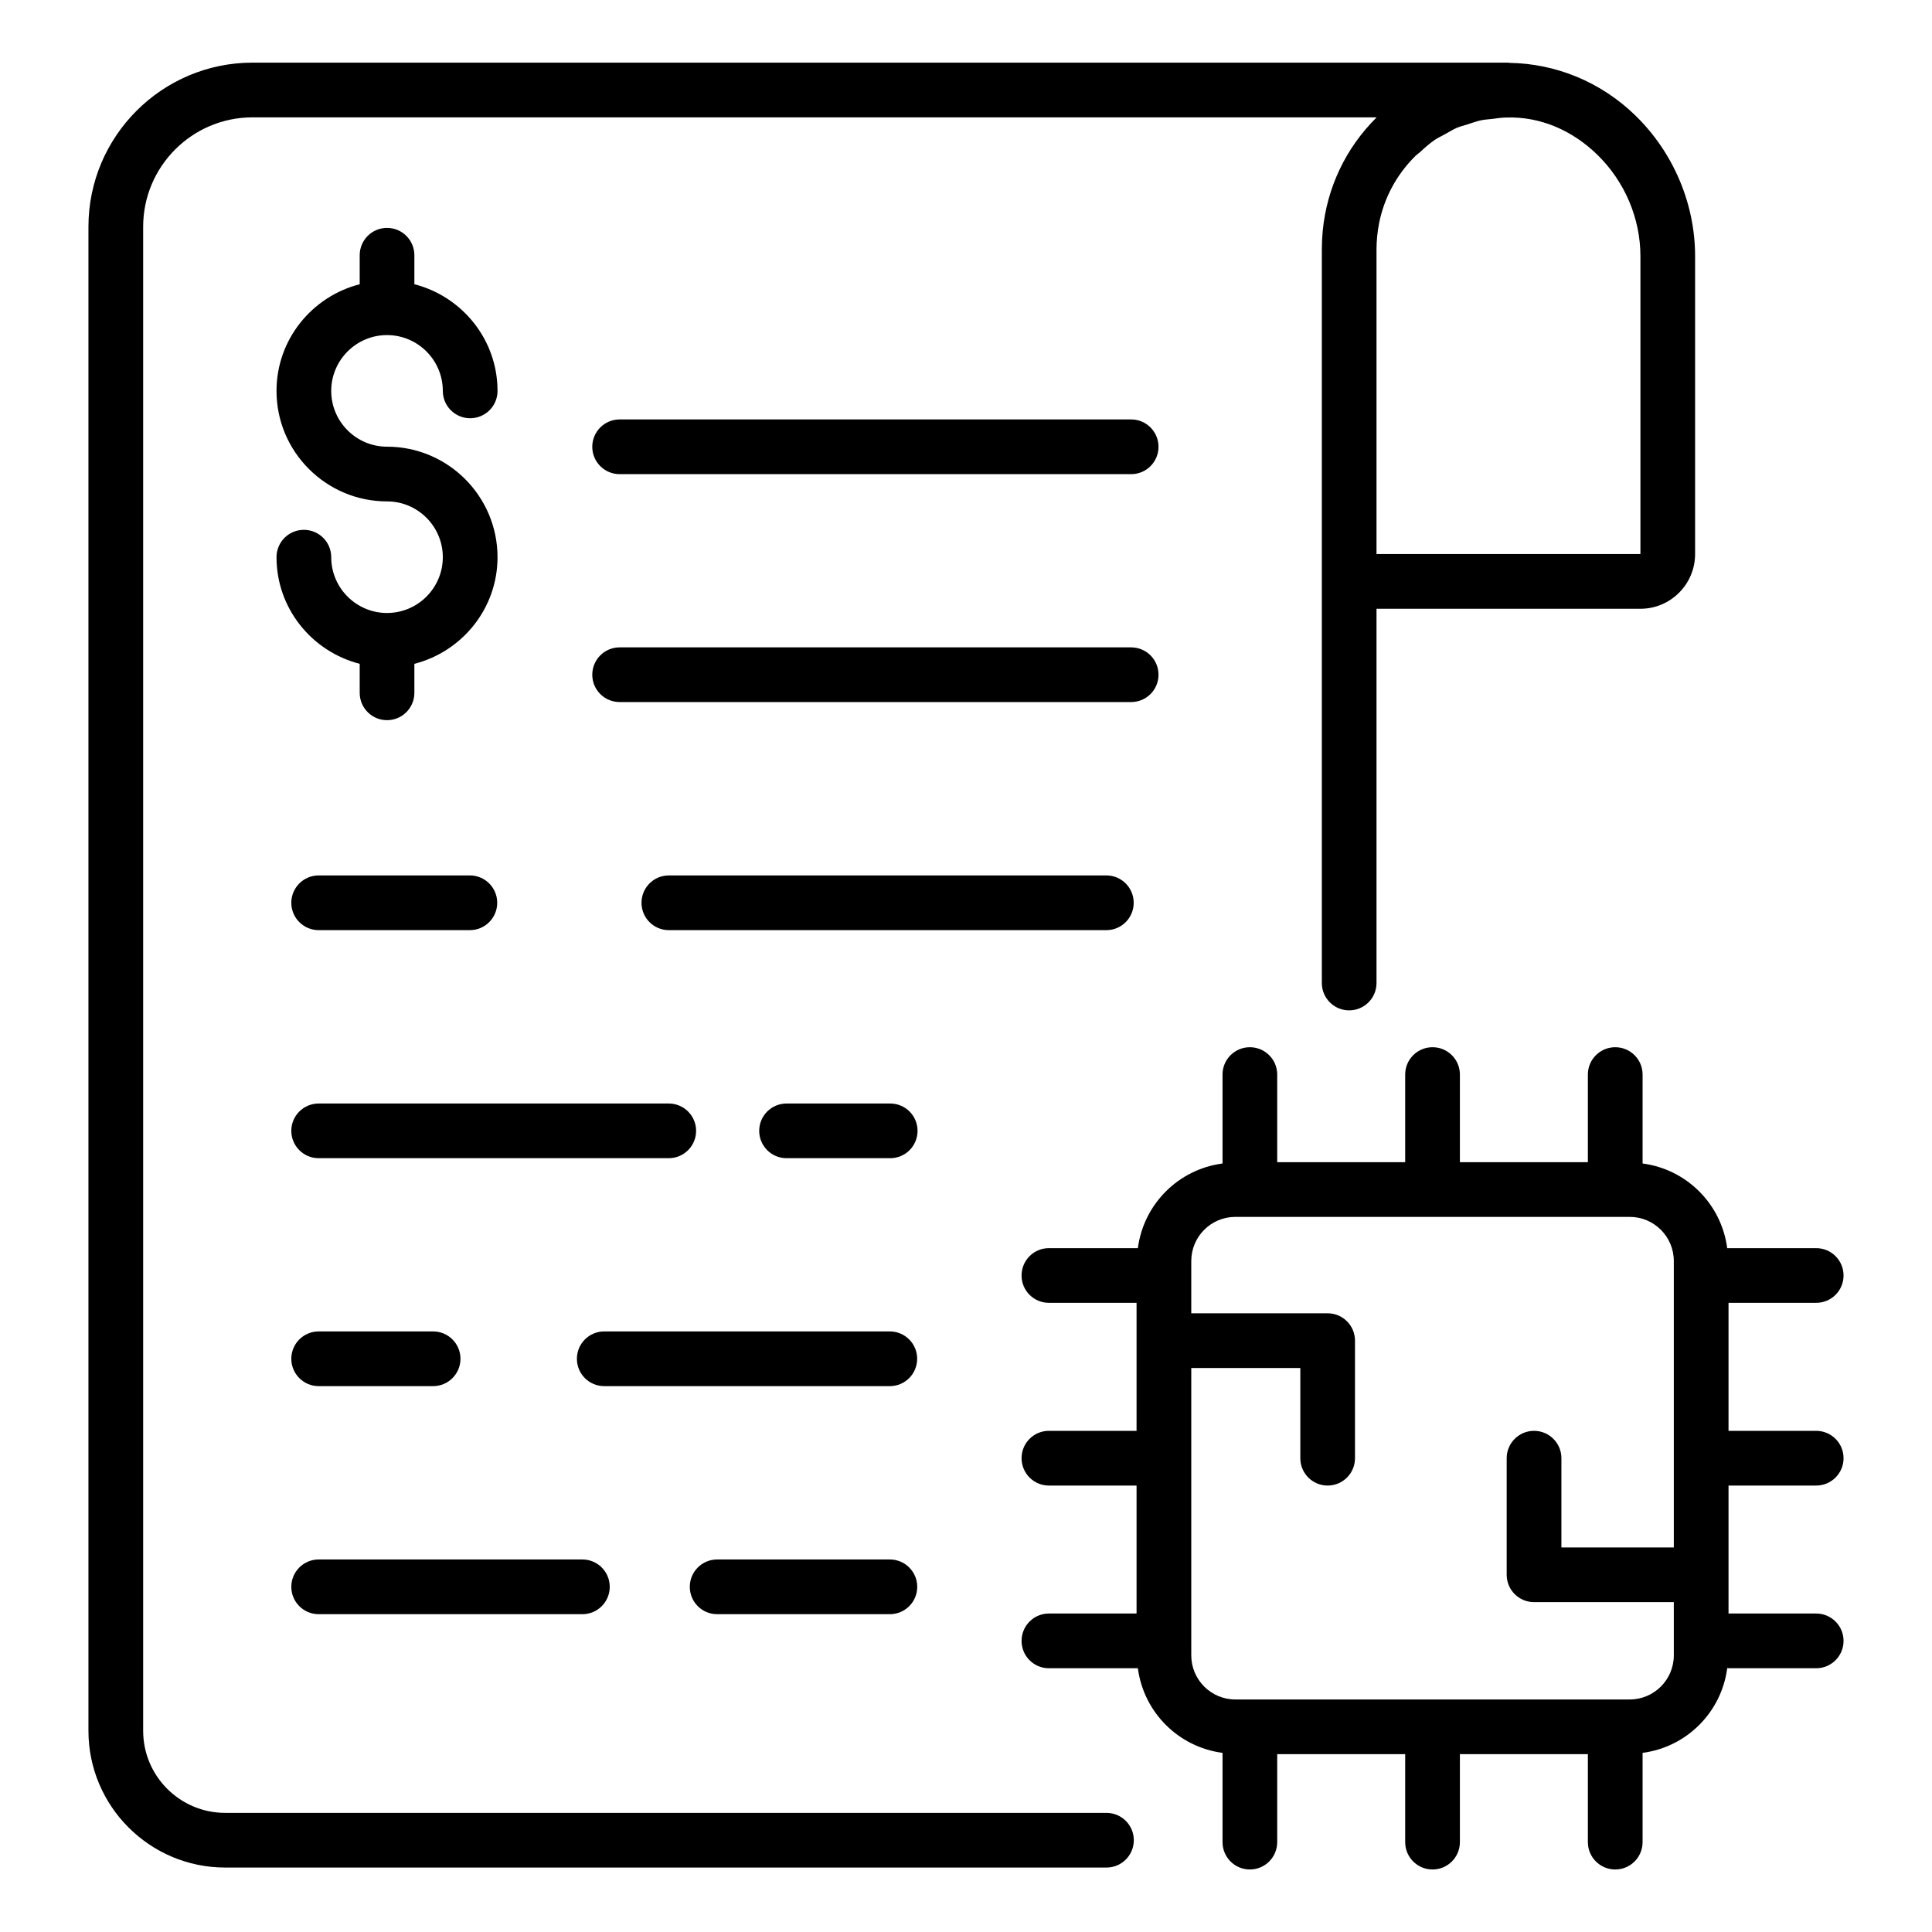
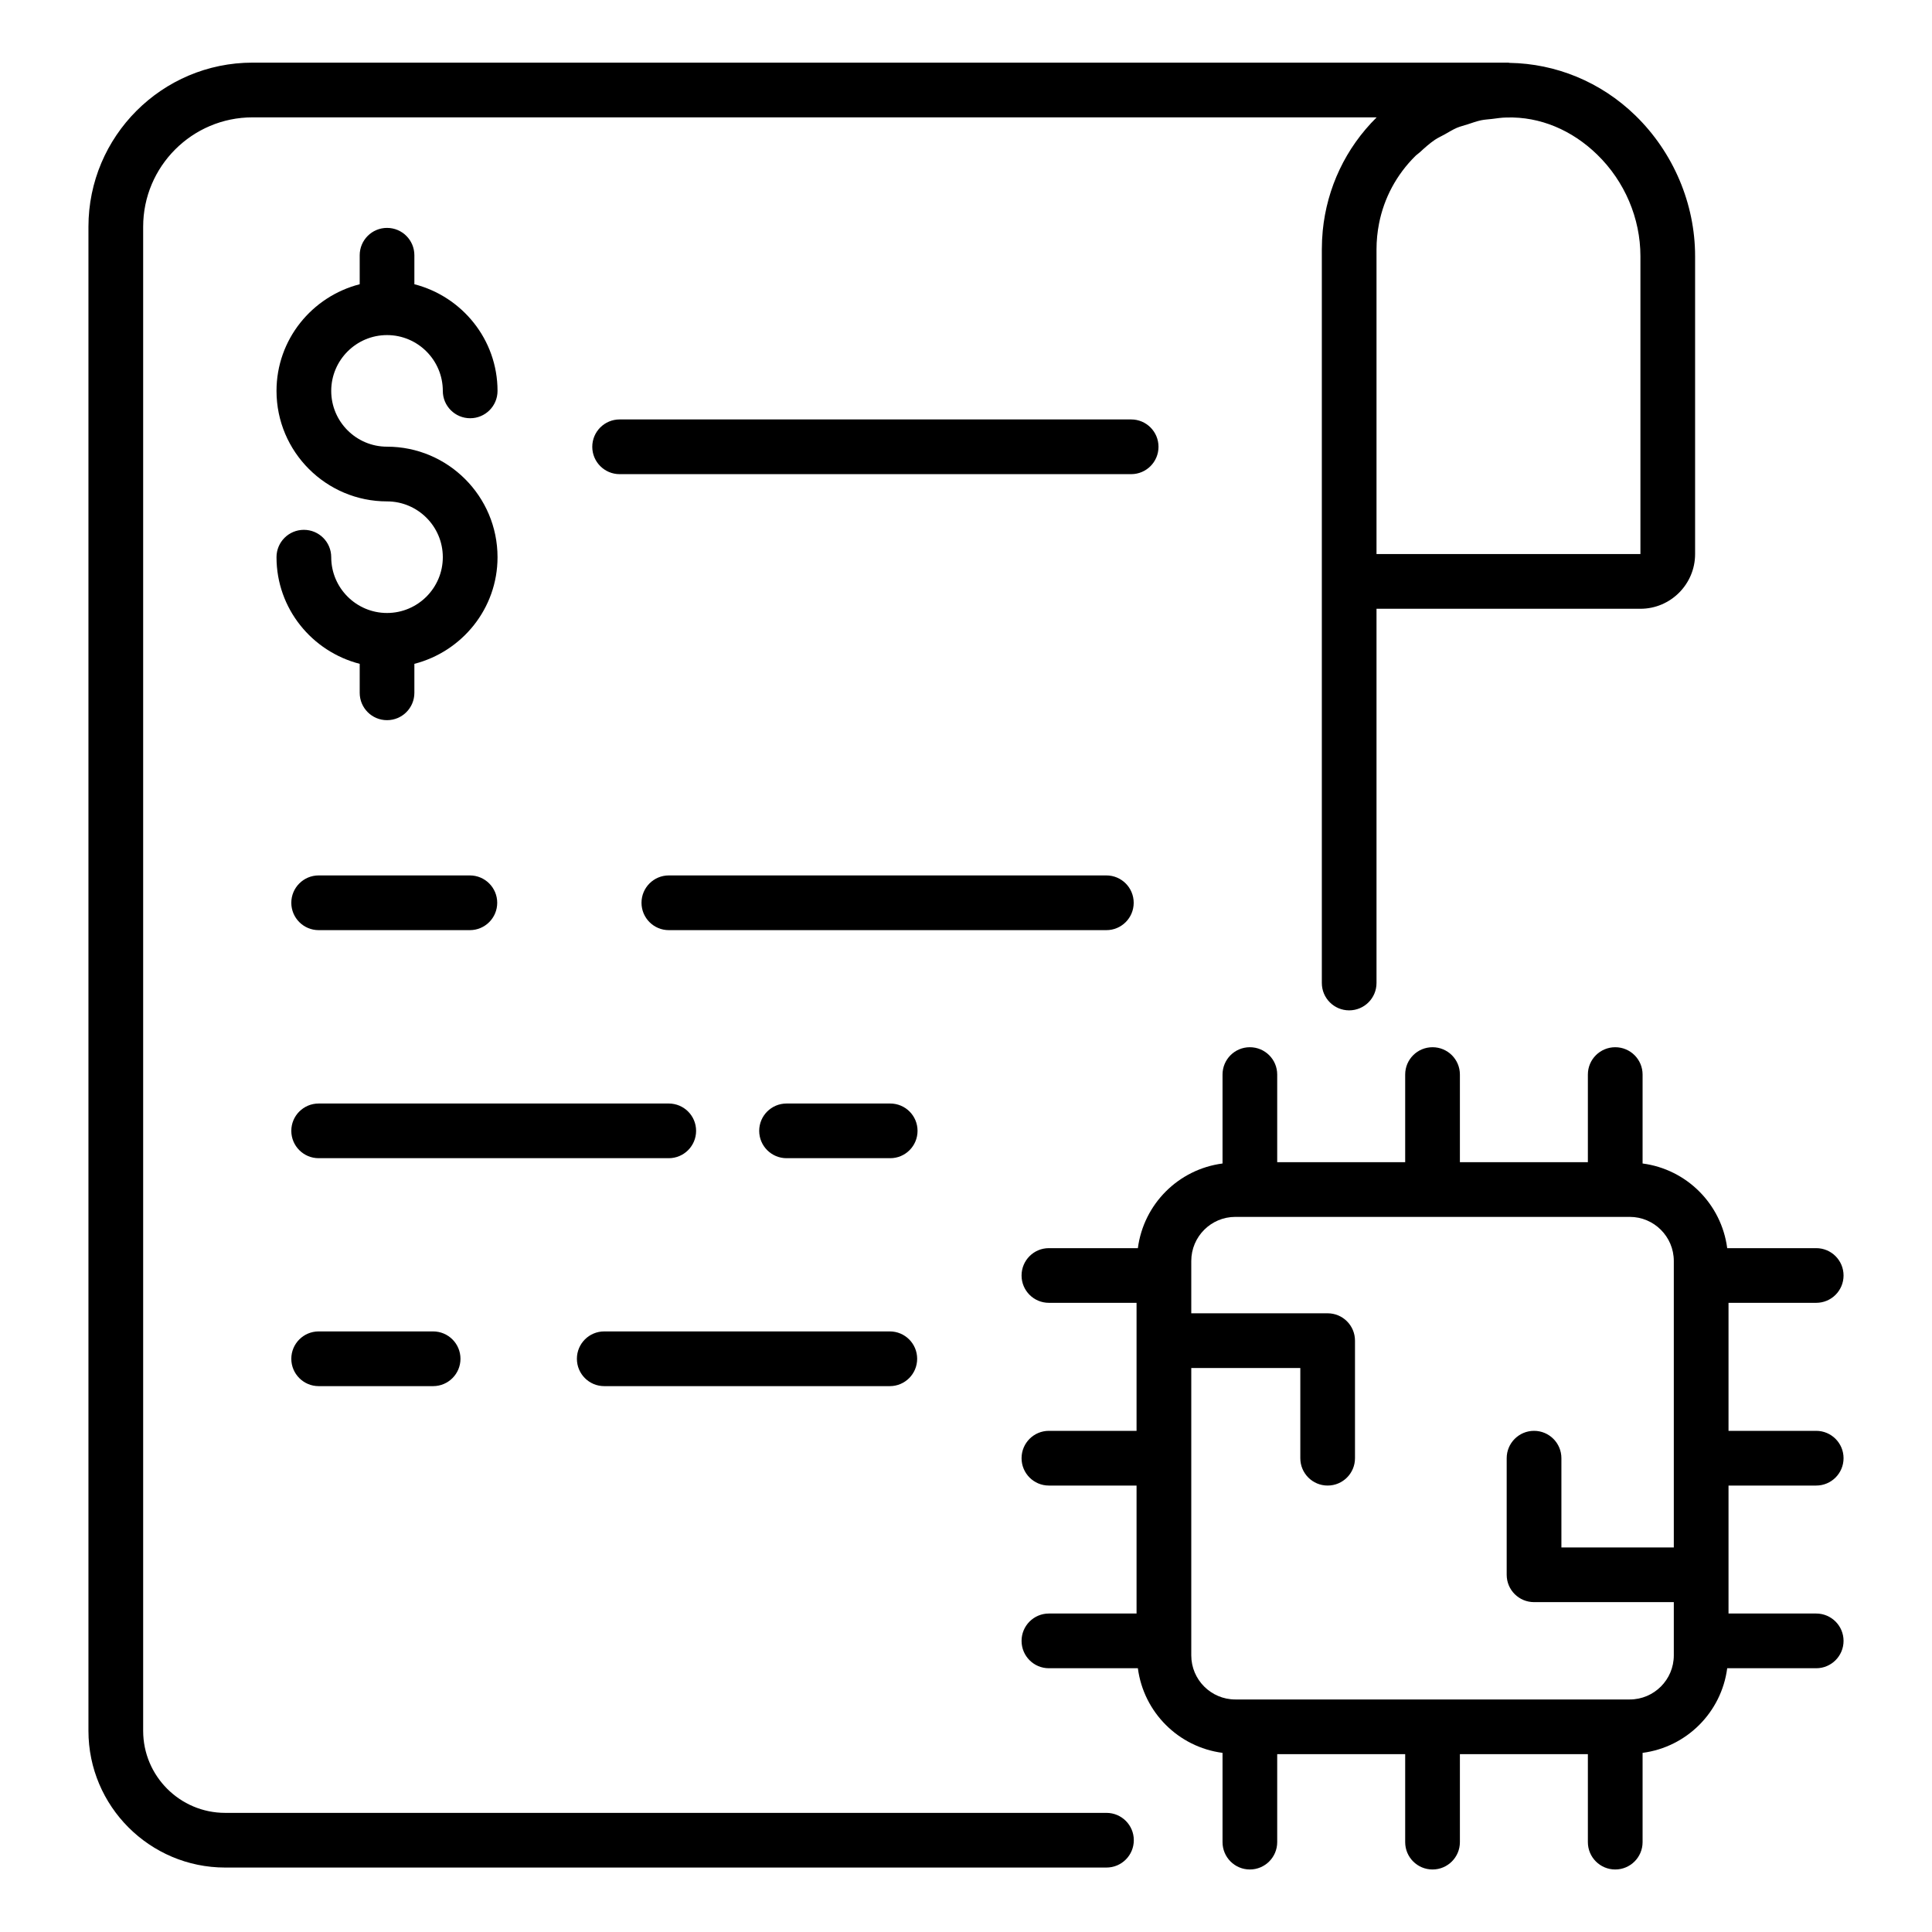
<svg xmlns="http://www.w3.org/2000/svg" width="50" height="50" viewBox="0 0 50 50" fill="none">
  <path d="M47.003 33.717C47.394 33.717 47.711 33.401 47.711 33.01C47.711 32.618 47.394 32.302 47.003 32.302H44.7C44.55 31.16 43.651 30.261 42.51 30.111V27.809C42.51 27.418 42.193 27.102 41.802 27.102C41.411 27.102 41.094 27.418 41.094 27.809V30.078H37.782V27.809C37.782 27.418 37.465 27.102 37.074 27.102C36.682 27.102 36.366 27.418 36.366 27.809V30.078H33.054V27.809C33.054 27.418 32.737 27.102 32.346 27.102C31.955 27.102 31.639 27.418 31.639 27.809V30.111C30.497 30.261 29.598 31.16 29.448 32.302H27.145C26.754 32.302 26.438 32.618 26.438 33.01C26.438 33.401 26.754 33.717 27.145 33.717H29.414V37.03H27.145C26.754 37.03 26.438 37.347 26.438 37.738C26.438 38.129 26.754 38.446 27.145 38.446H29.414V41.758H27.145C26.754 41.758 26.438 42.075 26.438 42.466C26.438 42.857 26.754 43.174 27.145 43.174H29.448C29.598 44.315 30.497 45.214 31.639 45.364V47.674C31.639 48.065 31.955 48.382 32.346 48.382C32.737 48.382 33.054 48.065 33.054 47.674V45.397H36.366V47.674C36.366 48.065 36.682 48.382 37.074 48.382C37.465 48.382 37.782 48.065 37.782 47.674V45.397H41.094V47.674C41.094 48.065 41.411 48.382 41.802 48.382C42.193 48.382 42.51 48.065 42.51 47.674V45.364C43.651 45.214 44.55 44.315 44.7 43.174H47.003C47.394 43.174 47.711 42.857 47.711 42.466C47.711 42.075 47.394 41.758 47.003 41.758H44.734V38.446H47.003C47.394 38.446 47.711 38.129 47.711 37.738C47.711 37.347 47.394 37.03 47.003 37.03H44.734V33.717H47.003ZM43.318 42.841C43.318 43.47 42.807 43.982 42.178 43.982H31.97C31.341 43.982 30.83 43.47 30.83 42.841V35.404H33.652V37.738C33.652 38.129 33.968 38.446 34.359 38.446C34.751 38.446 35.067 38.129 35.067 37.738V34.696C35.067 34.305 34.751 33.988 34.359 33.988H30.83V32.634C30.83 32.005 31.341 31.493 31.97 31.493H42.178C42.807 31.493 43.318 32.005 43.318 32.634V40.048H40.409V37.738C40.409 37.347 40.092 37.03 39.701 37.03C39.31 37.03 38.993 37.347 38.993 37.738V40.755C38.993 41.147 39.31 41.463 39.701 41.463H43.318V42.841Z" fill="black" />
  <path d="M29.274 10.855H16.036C15.645 10.855 15.328 11.172 15.328 11.563C15.328 11.954 15.645 12.271 16.036 12.271H29.274C29.666 12.271 29.982 11.954 29.982 11.563C29.982 11.172 29.666 10.855 29.274 10.855Z" fill="black" />
-   <path d="M29.982 17.462C29.982 17.07 29.666 16.754 29.274 16.754H16.036C15.645 16.754 15.328 17.07 15.328 17.462C15.328 17.853 15.645 18.169 16.036 18.169H29.274C29.666 18.169 29.982 17.853 29.982 17.462Z" fill="black" />
  <path d="M29.34 23.364C29.34 22.973 29.024 22.656 28.633 22.656H17.309C16.918 22.656 16.602 22.973 16.602 23.364C16.602 23.755 16.918 24.072 17.309 24.072H28.633C29.024 24.072 29.34 23.755 29.34 23.364Z" fill="black" />
  <path d="M8.247 24.072H12.16C12.551 24.072 12.868 23.755 12.868 23.364C12.868 22.973 12.551 22.656 12.16 22.656H8.247C7.856 22.656 7.539 22.973 7.539 23.364C7.539 23.755 7.856 24.072 8.247 24.072Z" fill="black" />
  <path d="M23.039 28.559H20.356C19.965 28.559 19.648 28.875 19.648 29.266C19.648 29.657 19.965 29.974 20.356 29.974H23.039C23.43 29.974 23.746 29.657 23.746 29.266C23.746 28.875 23.43 28.559 23.039 28.559Z" fill="black" />
  <path d="M18.015 29.266C18.015 28.875 17.698 28.559 17.307 28.559H8.247C7.856 28.559 7.539 28.875 7.539 29.266C7.539 29.657 7.856 29.974 8.247 29.974H17.307C17.698 29.974 18.015 29.657 18.015 29.266Z" fill="black" />
  <path d="M23.029 34.457H15.637C15.246 34.457 14.93 34.774 14.93 35.165C14.93 35.556 15.246 35.873 15.637 35.873H23.029C23.42 35.873 23.736 35.556 23.736 35.165C23.736 34.774 23.42 34.457 23.029 34.457Z" fill="black" />
  <path d="M8.247 34.457C7.856 34.457 7.539 34.774 7.539 35.165C7.539 35.556 7.856 35.873 8.247 35.873H11.209C11.6 35.873 11.917 35.556 11.917 35.165C11.917 34.774 11.6 34.457 11.209 34.457H8.247Z" fill="black" />
-   <path d="M23.03 40.359H18.559C18.168 40.359 17.852 40.676 17.852 41.067C17.852 41.458 18.168 41.775 18.559 41.775H23.03C23.421 41.775 23.738 41.458 23.738 41.067C23.738 40.676 23.421 40.359 23.03 40.359Z" fill="black" />
-   <path d="M8.247 41.775H15.073C15.464 41.775 15.78 41.458 15.78 41.067C15.78 40.676 15.464 40.359 15.073 40.359H8.247C7.856 40.359 7.539 40.676 7.539 41.067C7.539 41.458 7.856 41.775 8.247 41.775Z" fill="black" />
  <path d="M10.016 15.864C9.22 15.864 8.572 15.216 8.572 14.42C8.572 14.028 8.255 13.712 7.864 13.712C7.473 13.712 7.156 14.028 7.156 14.42C7.156 15.751 8.075 16.863 9.309 17.18V17.93C9.309 18.321 9.625 18.638 10.016 18.638C10.408 18.638 10.724 18.321 10.724 17.93V17.18C11.957 16.863 12.876 15.751 12.876 14.42C12.876 12.843 11.593 11.56 10.016 11.56C9.22 11.56 8.572 10.913 8.572 10.117C8.572 9.32 9.22 8.672 10.016 8.672C10.812 8.672 11.46 9.32 11.46 10.117C11.46 10.508 11.777 10.824 12.168 10.824C12.559 10.824 12.876 10.508 12.876 10.117C12.876 8.785 11.957 7.673 10.724 7.356V6.606C10.724 6.215 10.408 5.898 10.016 5.898C9.625 5.898 9.309 6.215 9.309 6.606V7.356C8.075 7.673 7.156 8.785 7.156 10.117C7.156 11.693 8.439 12.976 10.016 12.976C10.812 12.976 11.46 13.623 11.46 14.42C11.46 15.216 10.812 15.864 10.016 15.864Z" fill="black" />
  <path d="M28.635 46.917H5.828C4.657 46.917 3.705 45.964 3.705 44.794V5.868C3.705 4.306 4.974 3.037 6.536 3.037H35.628C34.827 3.829 34.341 4.858 34.232 5.973C34.217 6.132 34.209 6.293 34.209 6.455V25.44C34.209 25.831 34.525 26.148 34.916 26.148C35.308 26.148 35.624 25.831 35.624 25.44V15.755H42.454C43.234 15.755 43.869 15.119 43.869 14.339V6.629C43.869 5.271 43.306 3.944 42.323 2.988C41.424 2.114 40.26 1.646 39.067 1.627C39.056 1.627 39.047 1.621 39.036 1.621H6.536C4.194 1.621 2.289 3.526 2.289 5.868V44.794C2.289 46.745 3.877 48.332 5.828 48.332H28.635C29.026 48.332 29.343 48.016 29.343 47.624C29.343 47.233 29.026 46.917 28.635 46.917ZM42.454 6.629V14.339H35.624V6.455C35.624 6.226 35.647 6 35.69 5.781C35.82 5.123 36.142 4.52 36.63 4.037C36.667 4 36.712 3.973 36.75 3.937C36.873 3.823 36.998 3.711 37.135 3.618C37.215 3.564 37.303 3.526 37.387 3.479C37.493 3.42 37.595 3.355 37.706 3.307C37.795 3.27 37.89 3.248 37.982 3.218C38.097 3.181 38.211 3.138 38.33 3.113C38.423 3.093 38.519 3.09 38.614 3.078C38.738 3.062 38.862 3.043 38.989 3.041C39.857 3.014 40.685 3.368 41.336 4.002C42.047 4.693 42.454 5.651 42.454 6.629Z" fill="black" />
</svg>